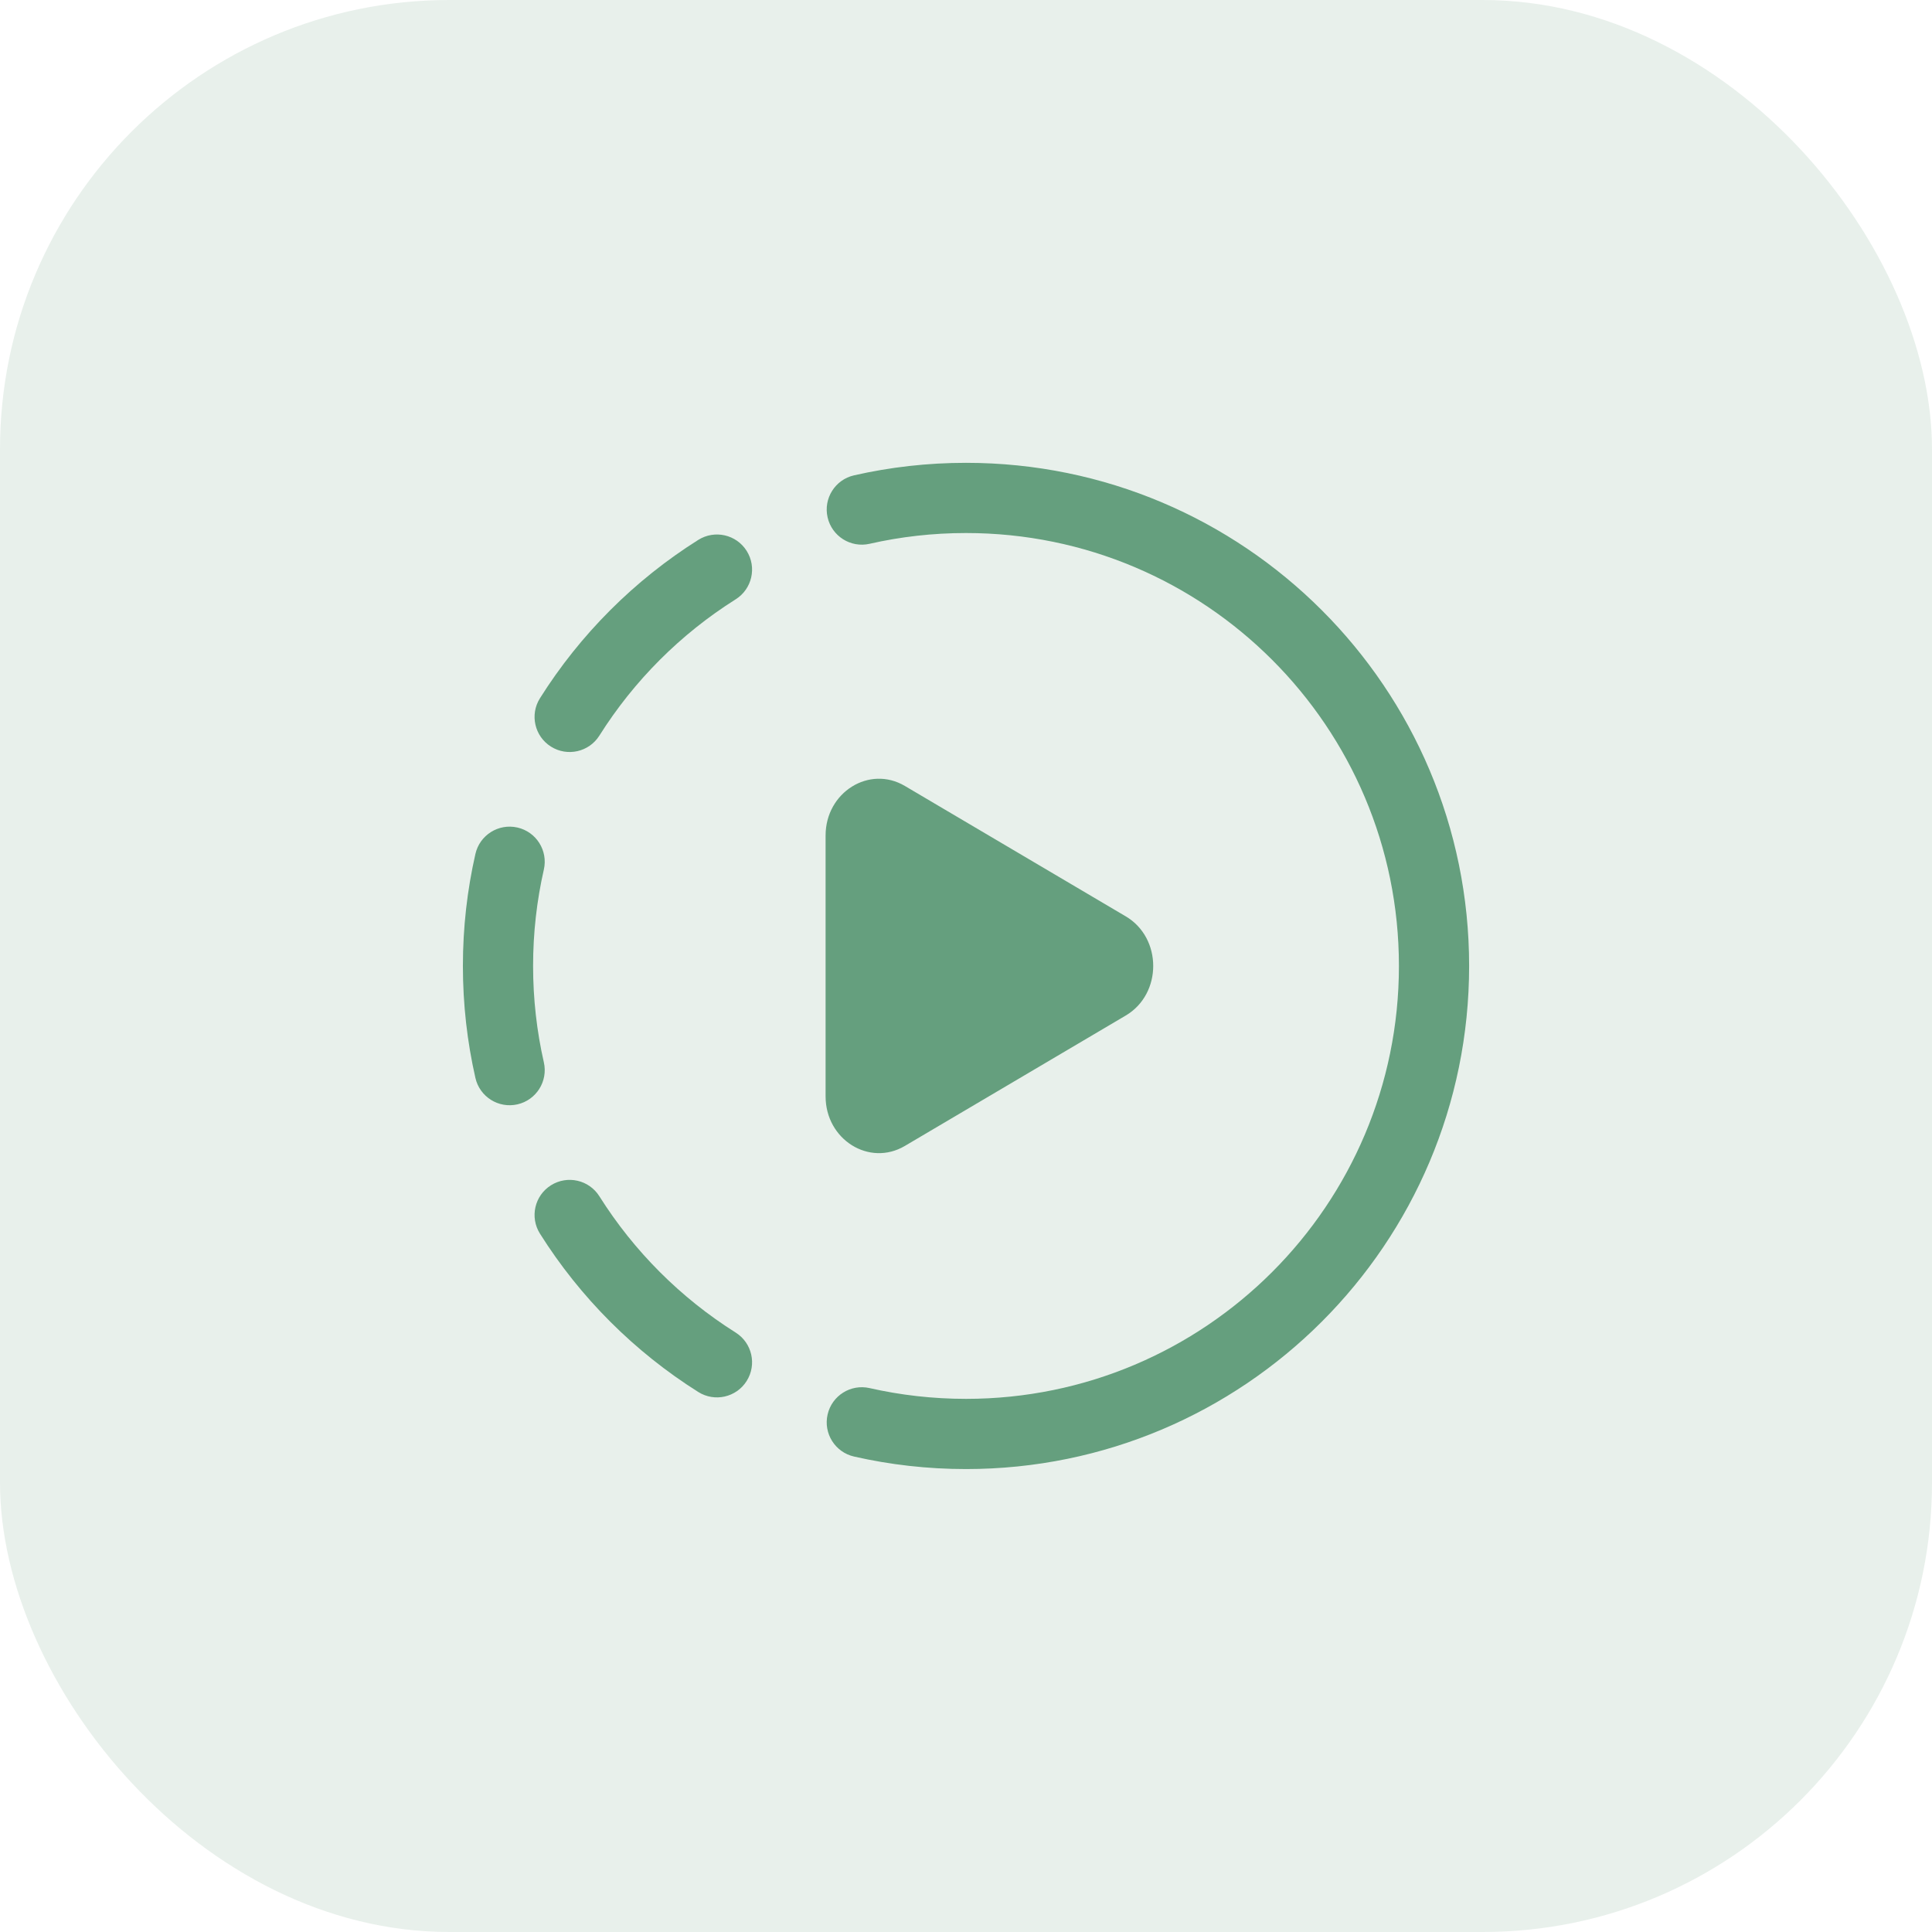
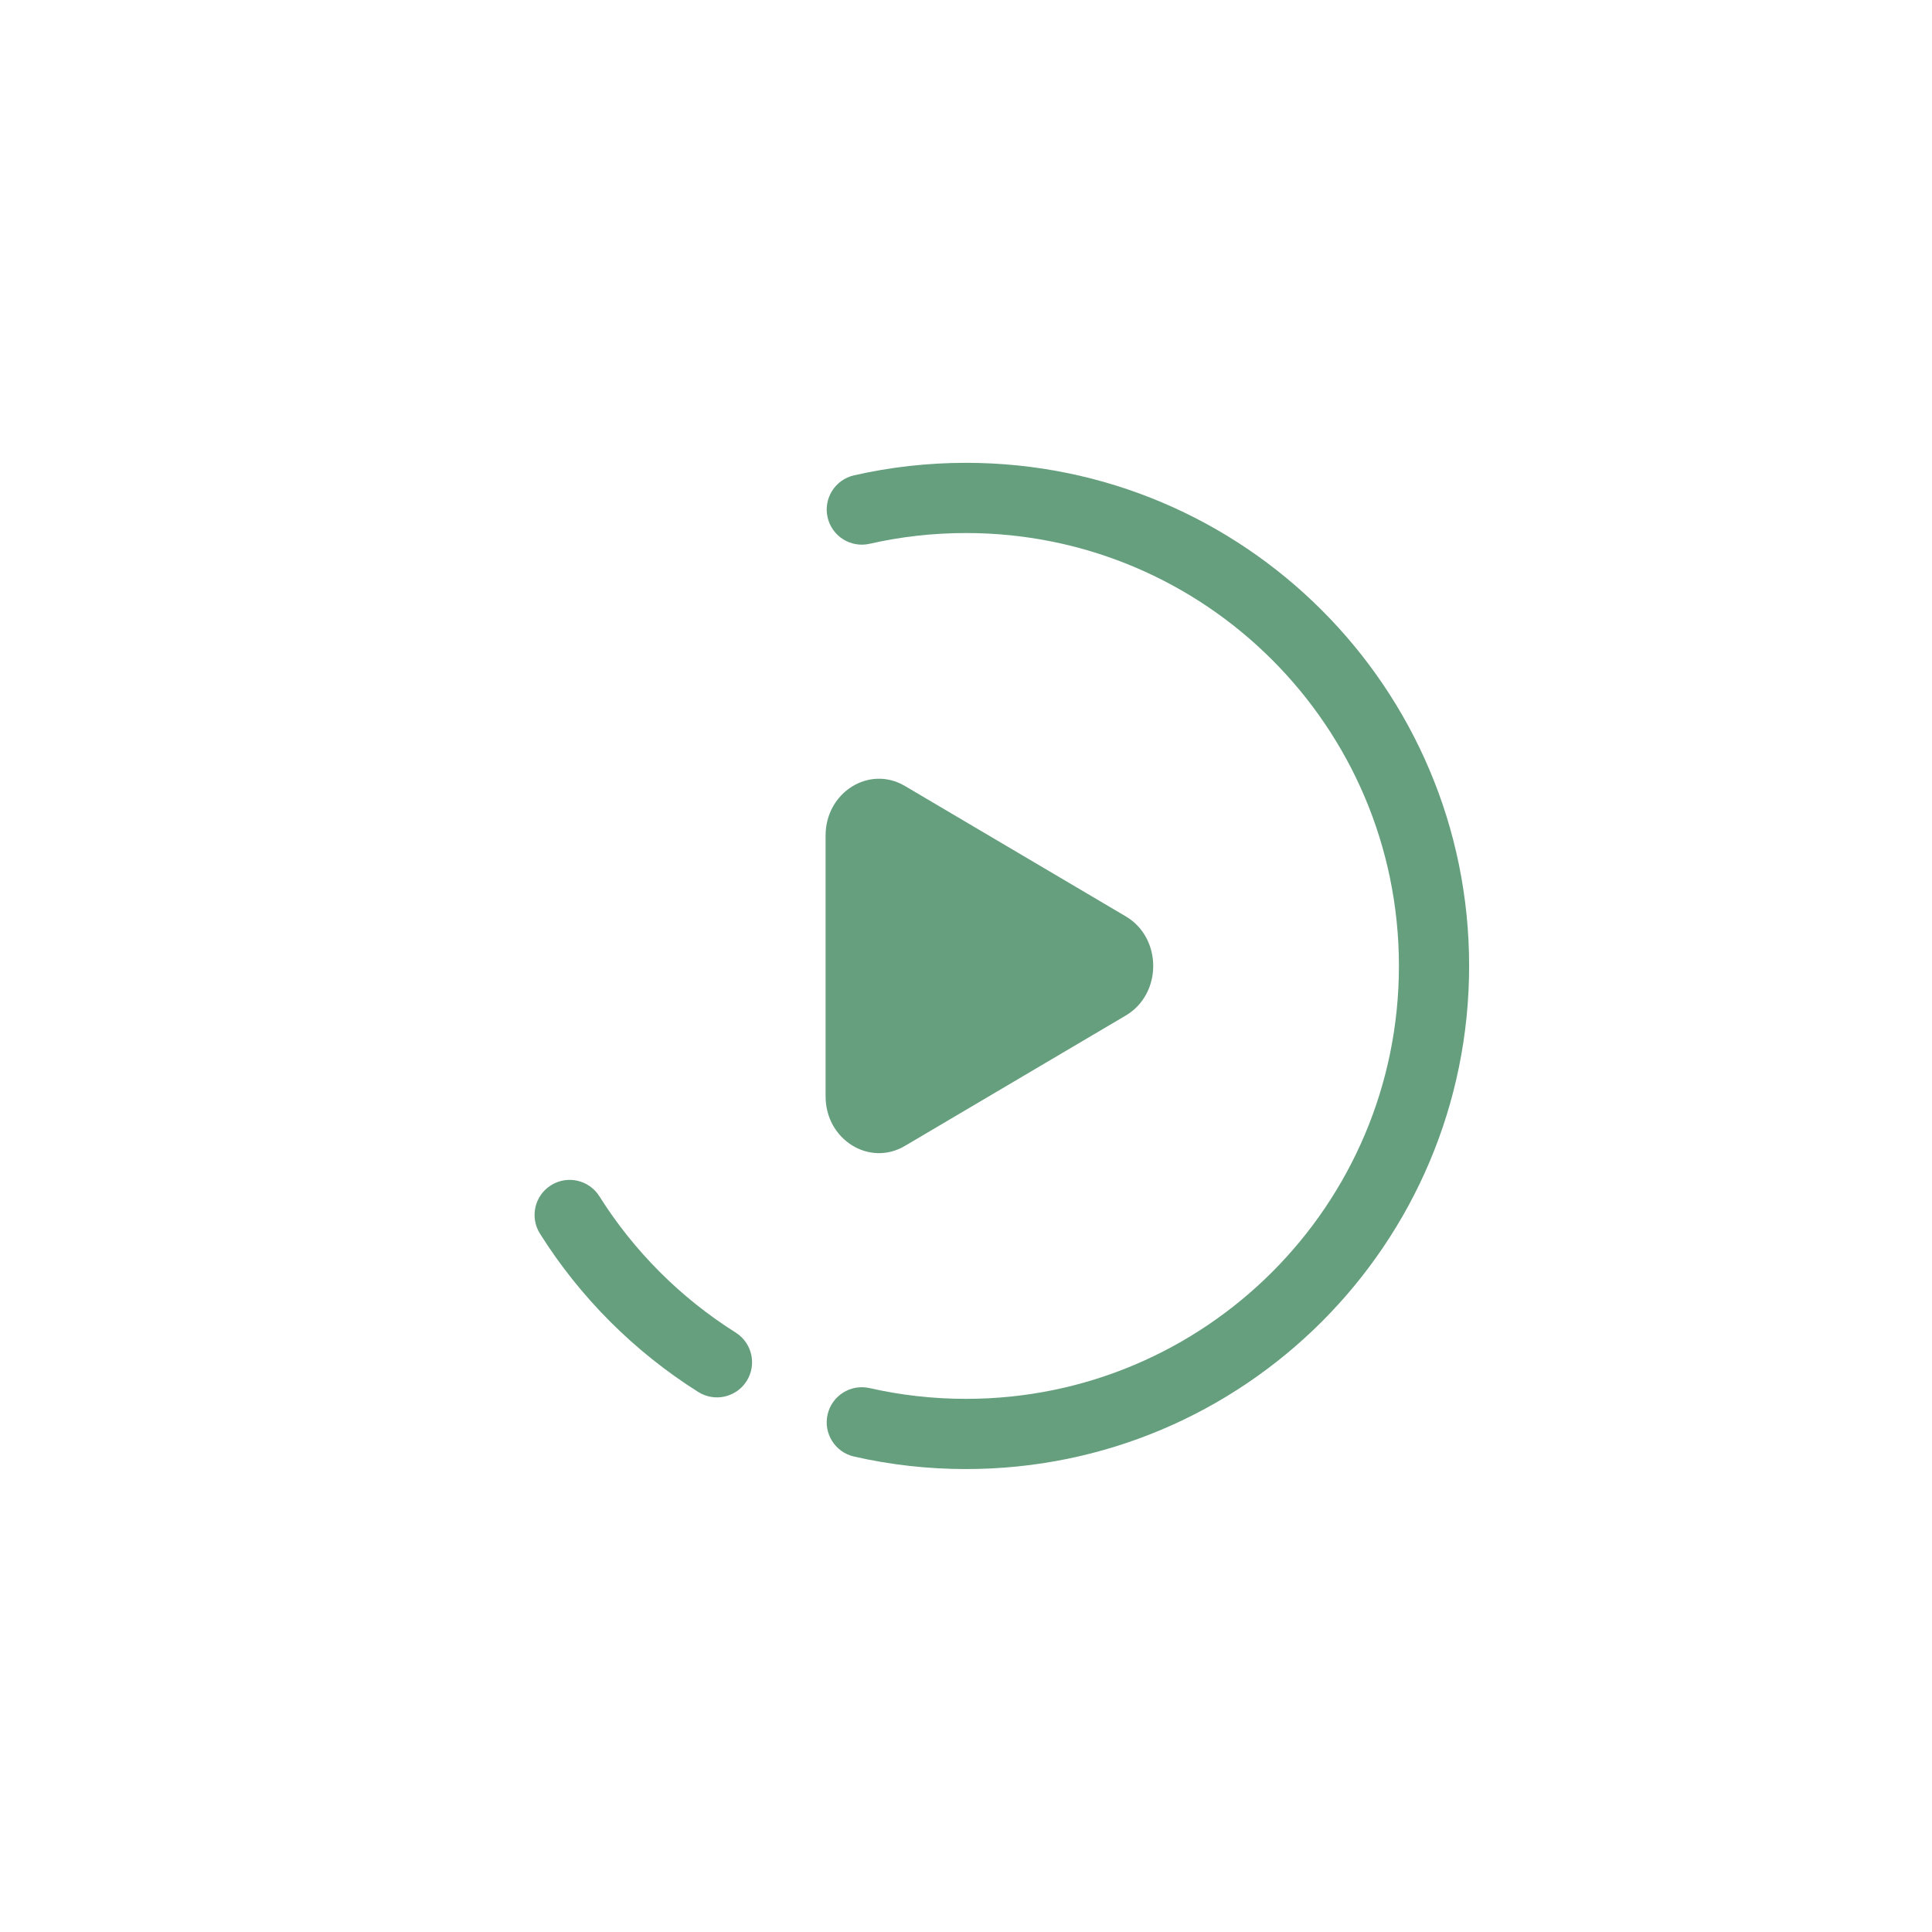
<svg xmlns="http://www.w3.org/2000/svg" width="86" height="86" viewBox="0 0 86 86" fill="none">
-   <rect width="86" height="86" rx="20" fill="#659F7E" fill-opacity="0.15" />
  <path d="M38.016 21.159C39.62 20.794 41.289 20.602 43 20.602C55.369 20.602 65.396 30.628 65.396 42.997C65.396 55.366 55.369 65.393 43 65.393C41.289 65.393 39.62 65.201 38.016 64.836C37.175 64.645 36.647 63.808 36.839 62.966C37.03 62.125 37.867 61.598 38.709 61.789C40.087 62.102 41.523 62.268 43 62.268C53.643 62.268 62.271 53.64 62.271 42.997C62.271 32.354 53.643 23.727 43 23.727C41.523 23.727 40.087 23.892 38.709 24.206C37.867 24.397 37.03 23.87 36.839 23.029C36.647 22.187 37.175 21.35 38.016 21.159Z" fill="#659F7E" />
-   <path d="M33.237 24.522C33.697 25.253 33.478 26.217 32.748 26.677C30.299 28.219 28.222 30.296 26.68 32.745C26.22 33.475 25.256 33.694 24.525 33.234C23.795 32.775 23.576 31.81 24.036 31.08C25.826 28.236 28.239 25.823 31.082 24.033C31.813 23.573 32.777 23.792 33.237 24.522Z" fill="#659F7E" />
-   <path d="M24.209 38.706C24.4 37.864 23.873 37.027 23.032 36.836C22.19 36.645 21.353 37.172 21.162 38.013C20.797 39.617 20.605 41.286 20.605 42.997C20.605 44.709 20.797 46.377 21.162 47.982C21.353 48.823 22.19 49.35 23.032 49.159C23.873 48.968 24.4 48.13 24.209 47.289C23.895 45.91 23.73 44.474 23.73 42.997C23.73 41.521 23.895 40.084 24.209 38.706Z" fill="#659F7E" />
  <path d="M24.525 52.761C25.256 52.301 26.22 52.52 26.68 53.25C28.222 55.699 30.299 57.776 32.748 59.318C33.478 59.778 33.697 60.742 33.237 61.472C32.777 62.203 31.813 62.422 31.082 61.962C28.239 60.171 25.826 57.759 24.036 54.915C23.576 54.185 23.795 53.22 24.525 52.761Z" fill="#659F7E" />
  <path d="M50.112 40.791C51.741 41.753 51.741 44.242 50.112 45.204L40.278 51.01C38.696 51.944 36.75 50.728 36.75 48.803V37.191C36.75 35.267 38.696 34.051 40.278 34.985L50.112 40.791Z" fill="#659F7E" />
</svg>